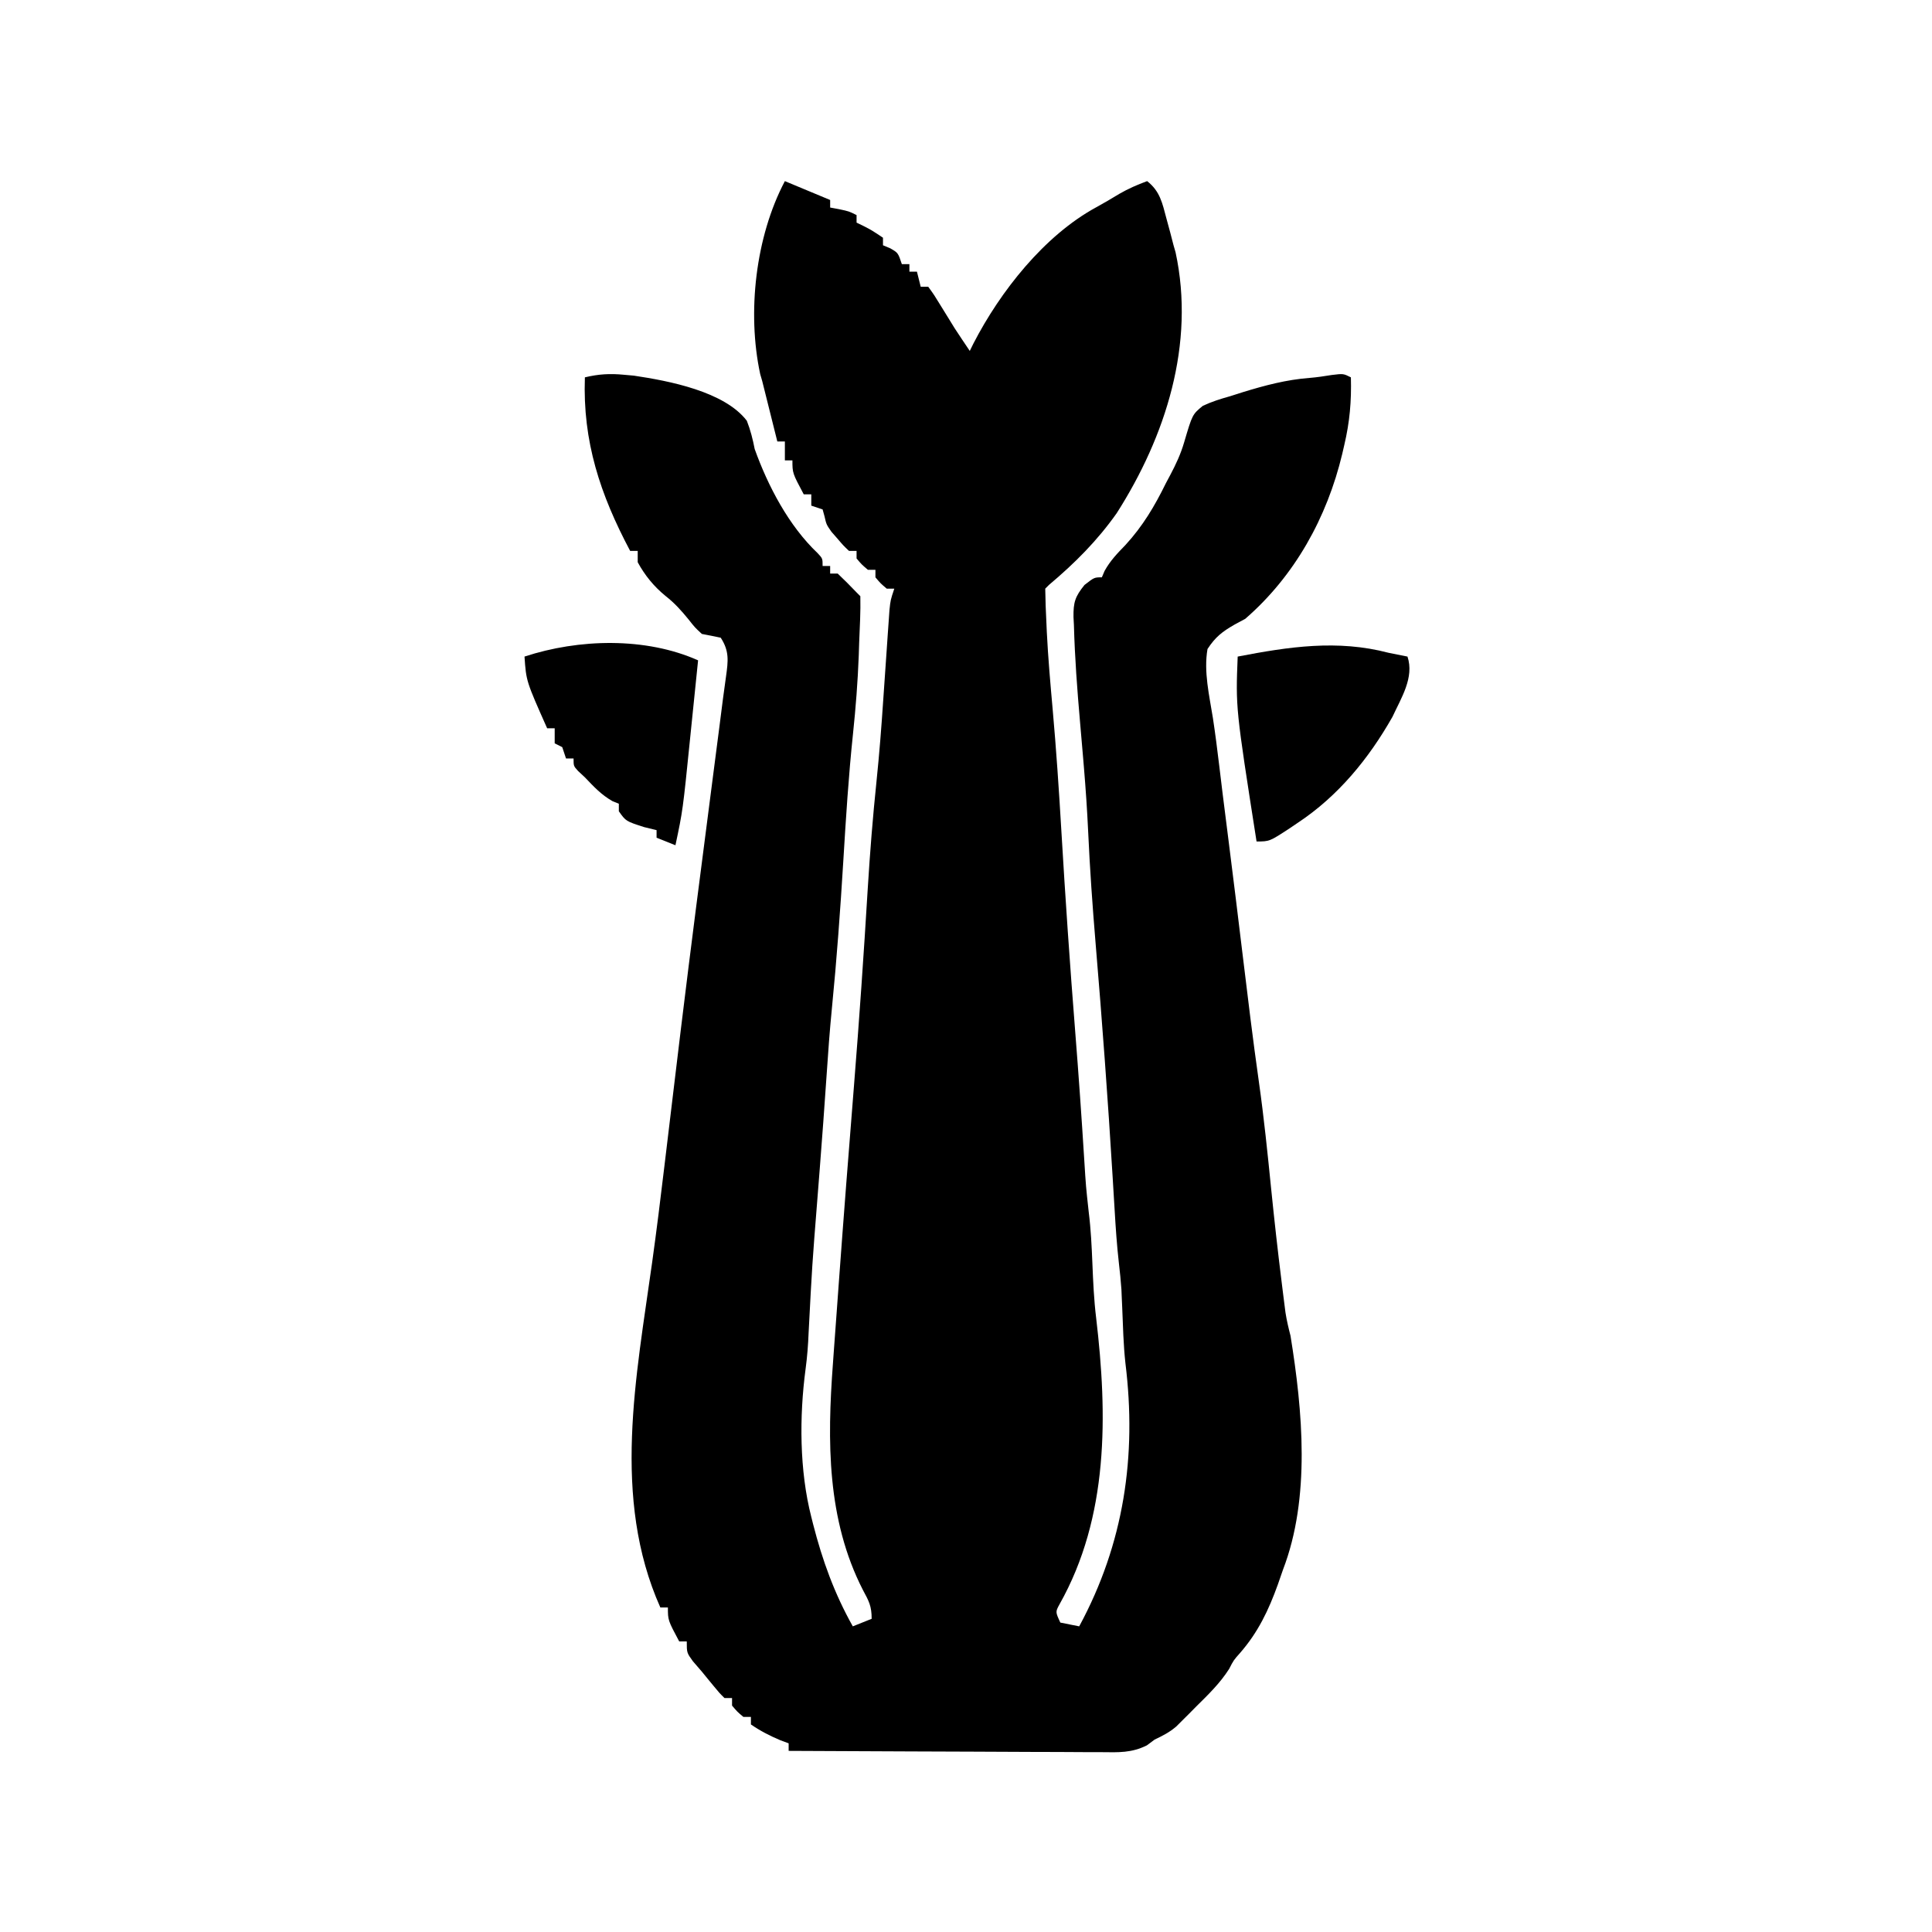
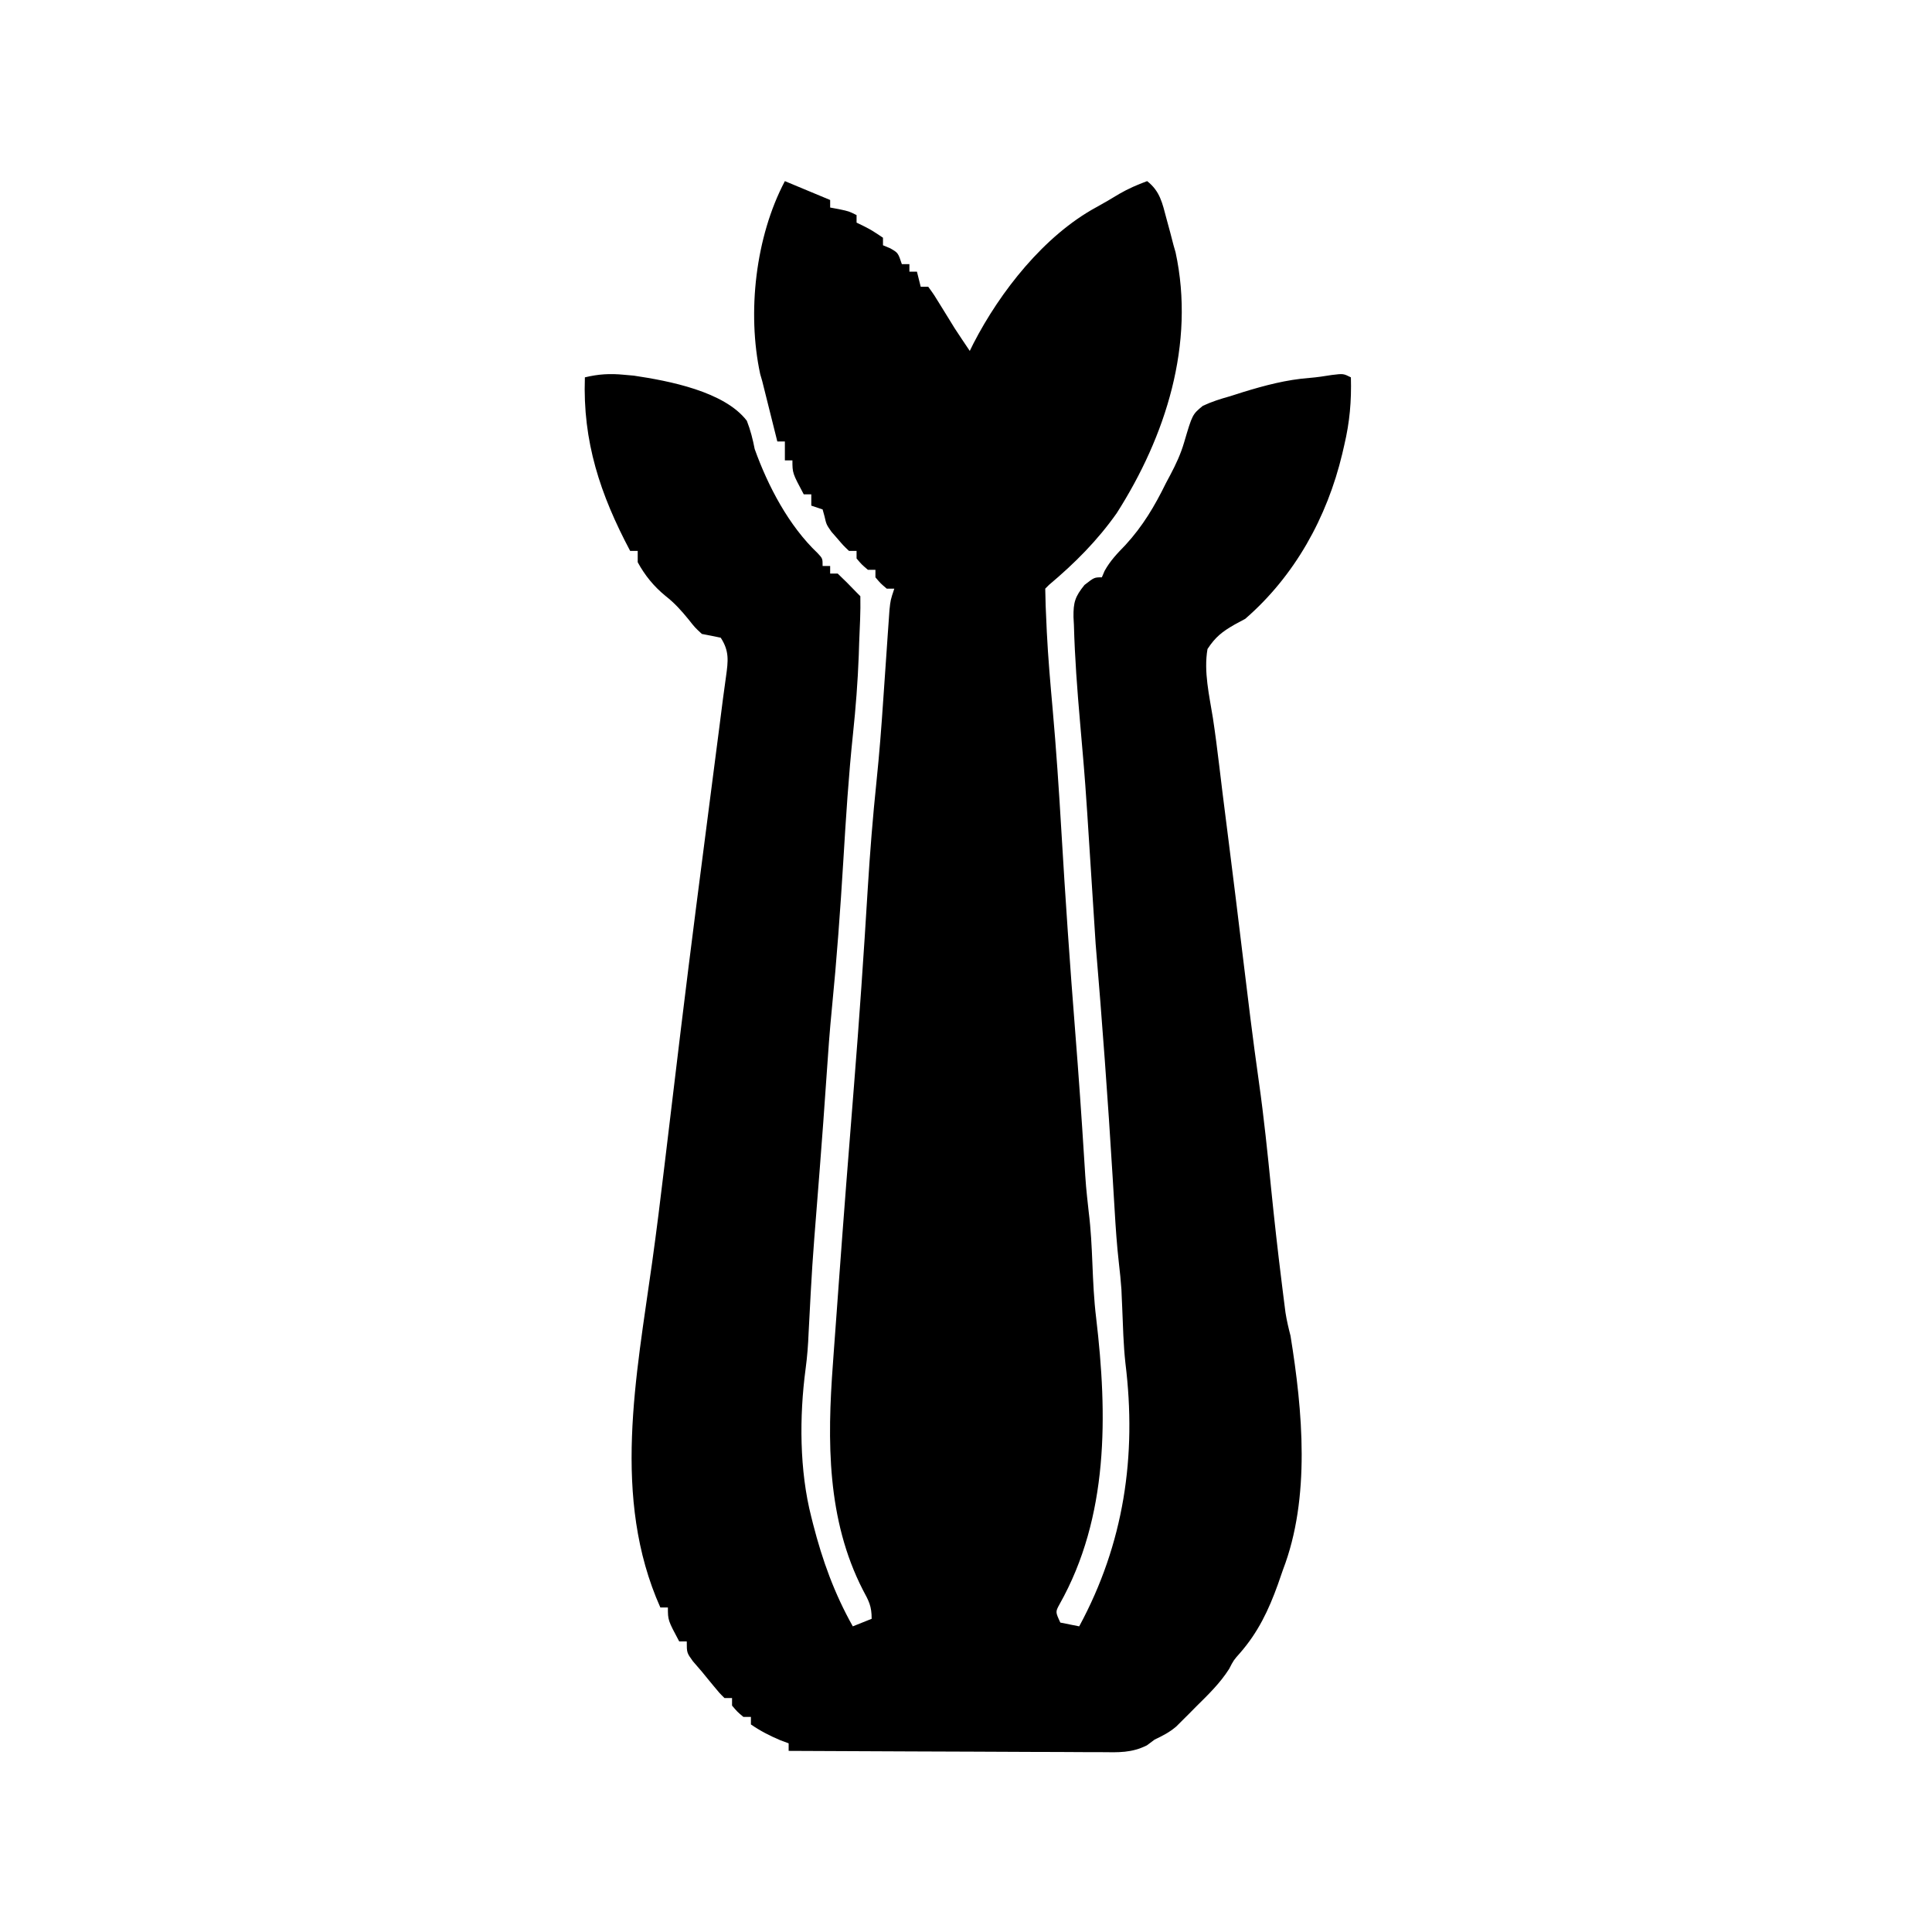
<svg xmlns="http://www.w3.org/2000/svg" version="1.1" width="512" height="512">
-   <path d="M0 0 C3.96 1.65 7.92 3.3 12 5 C12 5.66 12 6.32 12 7 C13.176 7.217 13.176 7.217 14.375 7.438 C17 8 17 8 19 9 C19 9.66 19 10.32 19 11 C19.598 11.289 20.196 11.578 20.812 11.875 C23 13 23 13 26 15 C26 15.66 26 16.32 26 17 C26.639 17.268 27.279 17.536 27.938 17.812 C30 19 30 19 31 22 C31.66 22 32.32 22 33 22 C33 22.66 33 23.32 33 24 C33.66 24 34.32 24 35 24 C35.495 25.98 35.495 25.98 36 28 C36.66 28 37.32 28 38 28 C39.586 30.195 39.586 30.195 41.375 33.125 C42.301 34.624 42.301 34.624 43.246 36.152 C43.825 37.092 44.404 38.032 45 39 C46.314 41.014 47.654 43.007 49 45 C49.329 44.334 49.657 43.667 49.996 42.98 C57.082 29.251 68.686 14.463 82.5 6.938 C84.579 5.79 86.604 4.626 88.625 3.375 C91.021 1.988 93.408 0.963 96 0 C99.431 2.676 100.033 5.84 101.125 9.938 C101.624 11.776 101.624 11.776 102.133 13.652 C102.419 14.757 102.705 15.862 103 17 C103.177 17.613 103.354 18.226 103.537 18.857 C108.789 43.168 100.901 67.688 87.938 88 C82.793 95.294 76.812 101.268 70 107 C69.67 107.33 69.34 107.66 69 108 C69.04 111.054 69.151 114.076 69.312 117.125 C69.348 117.929 69.383 118.734 69.42 119.562 C69.756 126.326 70.348 133.061 70.953 139.805 C71.911 150.534 72.629 161.267 73.262 172.02 C74.313 189.826 75.53 207.612 76.941 225.393 C77.844 236.796 78.644 248.201 79.354 259.618 C79.779 266.422 79.779 266.422 80.523 273.195 C81.097 277.776 81.31 282.328 81.5 286.938 C81.698 291.738 81.907 296.506 82.492 301.277 C85.529 326.986 85.85 353.976 72.789 377.148 C71.687 379.167 71.687 379.167 73 382 C74.65 382.33 76.3 382.66 78 383 C89.84 361.115 93.295 337.909 90.247 313.251 C89.708 308.341 89.599 303.394 89.395 298.461 C89.357 297.628 89.32 296.795 89.281 295.938 C89.251 295.204 89.221 294.471 89.189 293.715 C89.027 291.388 88.79 289.095 88.521 286.779 C87.983 282.058 87.662 277.341 87.387 272.598 C87.274 270.743 87.161 268.889 87.048 267.034 C86.99 266.063 86.931 265.091 86.871 264.09 C85.619 243.422 84.092 222.787 82.358 202.155 C81.528 192.198 80.82 182.257 80.369 172.276 C80.105 166.617 79.719 160.977 79.246 155.332 C79.18 154.544 79.114 153.756 79.047 152.944 C78.779 149.769 78.506 146.594 78.227 143.419 C77.477 134.838 76.83 126.249 76.598 117.637 C76.561 116.94 76.525 116.244 76.487 115.527 C76.436 111.614 76.91 110.112 79.4 107.023 C82 105 82 105 84 105 C84.242 104.434 84.485 103.868 84.734 103.285 C86.241 100.565 88.087 98.67 90.25 96.438 C94.895 91.375 97.986 86.139 101 80 C101.367 79.312 101.735 78.623 102.113 77.914 C103.636 75.033 104.9 72.343 105.816 69.203 C107.991 61.83 107.991 61.83 110.762 59.551 C113.145 58.436 115.464 57.704 118 57 C119.116 56.644 120.233 56.288 121.383 55.922 C127.234 54.127 132.92 52.62 139.031 52.152 C141.011 51.999 142.976 51.686 144.938 51.375 C148 51 148 51 150 52 C150.174 58.283 149.691 63.83 148.25 69.938 C147.977 71.118 147.977 71.118 147.699 72.323 C143.678 89.124 135.136 104.603 122 116 C120.612 116.746 120.612 116.746 119.195 117.508 C115.905 119.394 114.084 120.81 112 124 C110.959 129.993 112.483 136.331 113.428 142.255 C114.07 146.461 114.601 150.671 115.109 154.895 C115.305 156.516 115.501 158.137 115.698 159.758 C115.798 160.586 115.898 161.414 116.001 162.267 C116.53 166.59 117.085 170.91 117.637 175.23 C118.9 185.141 120.107 195.059 121.305 204.978 C122.666 216.247 124.028 227.511 125.625 238.75 C126.961 248.165 127.921 257.609 128.871 267.069 C129.698 275.246 130.609 283.407 131.625 291.562 C131.748 292.561 131.871 293.56 131.998 294.589 C132.115 295.51 132.231 296.43 132.352 297.379 C132.504 298.579 132.504 298.579 132.659 299.803 C132.987 301.916 133.468 303.931 134 306 C137.217 325.887 139.338 348.917 132 368 C131.547 369.302 131.095 370.604 130.645 371.906 C128.206 378.691 125.407 384.582 120.613 390.07 C118.923 391.969 118.923 391.969 117.727 394.293 C115.309 398.083 112.25 401.039 109.062 404.188 C108.442 404.816 107.821 405.444 107.182 406.092 C106.576 406.694 105.971 407.297 105.348 407.918 C104.801 408.462 104.255 409.006 103.692 409.567 C101.875 411.106 100.148 411.984 98 413 C97.318 413.508 96.635 414.017 95.932 414.541 C91.882 416.557 88.45 416.398 83.987 416.341 C82.64 416.341 82.64 416.341 81.266 416.342 C78.306 416.34 75.346 416.316 72.387 416.293 C70.331 416.287 68.276 416.283 66.22 416.28 C60.816 416.269 55.413 416.239 50.009 416.206 C44.492 416.175 38.976 416.162 33.459 416.146 C22.639 416.114 11.82 416.063 1 416 C1 415.34 1 414.68 1 414 C-0.083 413.598 -0.083 413.598 -1.188 413.188 C-3.998 412.001 -6.484 410.725 -9 409 C-9 408.34 -9 407.68 -9 407 C-9.66 407 -10.32 407 -11 407 C-12.625 405.625 -12.625 405.625 -14 404 C-14 403.34 -14 402.68 -14 402 C-14.66 402 -15.32 402 -16 402 C-17.367 400.645 -17.367 400.645 -18.875 398.812 C-19.401 398.174 -19.927 397.536 -20.469 396.879 C-20.974 396.259 -21.479 395.639 -22 395 C-22.784 394.092 -23.567 393.185 -24.375 392.25 C-26 390 -26 390 -26 387 C-26.66 387 -27.32 387 -28 387 C-31 381.375 -31 381.375 -31 378 C-31.66 378 -32.32 378 -33 378 C-45.957 348.968 -39.373 316.786 -35.164 286.467 C-33.993 278.03 -32.94 269.583 -31.938 261.125 C-31.778 259.799 -31.619 258.472 -31.459 257.146 C-30.886 252.395 -30.316 247.644 -29.748 242.893 C-29.106 237.532 -28.461 232.172 -27.812 226.812 C-27.715 226.01 -27.618 225.207 -27.518 224.379 C-24.907 202.876 -22.113 181.395 -19.334 159.913 C-18.945 156.906 -18.556 153.899 -18.168 150.892 C-17.898 148.809 -17.628 146.727 -17.358 144.645 C-17.038 142.172 -16.723 139.699 -16.412 137.225 C-16.156 135.224 -15.885 133.224 -15.591 131.229 C-15.019 127.119 -14.706 124.526 -17 121 C-18.662 120.646 -20.33 120.314 -22 120 C-23.844 118.293 -23.844 118.293 -25.5 116.188 C-27.481 113.769 -29.153 111.88 -31.625 109.938 C-34.71 107.421 -37.09 104.503 -39 101 C-39 100.01 -39 99.02 -39 98 C-39.66 98 -40.32 98 -41 98 C-48.938 83.035 -53.604 69.05 -53 52 C-49.397 51.137 -46.371 50.955 -42.688 51.312 C-41.804 51.391 -40.921 51.47 -40.012 51.551 C-30.768 52.93 -16.037 55.721 -10.082 63.508 C-9.104 66.019 -8.514 68.36 -8 71 C-4.488 80.805 1.039 91.346 8.672 98.586 C10 100 10 100 10 102 C10.66 102 11.32 102 12 102 C12 102.66 12 103.32 12 104 C12.66 104 13.32 104 14 104 C15.708 105.624 17.376 107.292 19 109 C19.33 109.33 19.66 109.66 20 110 C20.096 114.104 19.85 118.211 19.688 122.312 C19.634 123.986 19.634 123.986 19.58 125.693 C19.318 132.663 18.781 139.551 18.051 146.484 C16.879 157.617 16.176 168.765 15.5 179.938 C14.702 193.099 13.748 206.217 12.451 219.339 C11.876 225.177 11.451 231.022 11.062 236.875 C10.493 245.173 9.894 253.466 9.242 261.758 C9.176 262.598 9.11 263.438 9.042 264.303 C8.908 266.013 8.773 267.723 8.639 269.433 C7.223 287.286 7.223 287.286 6.291 305.17 C6.164 308.419 5.922 311.576 5.488 314.801 C3.817 327.389 3.848 341.687 7 354 C7.161 354.641 7.323 355.282 7.489 355.942 C9.966 365.589 13.112 374.282 18 383 C19.65 382.34 21.3 381.68 23 381 C23 377.616 22.271 376.317 20.688 373.375 C11.108 354.704 11.204 333.852 12.734 313.371 C12.812 312.284 12.89 311.197 12.97 310.077 C13.226 306.53 13.488 302.984 13.75 299.438 C13.932 296.934 14.113 294.431 14.295 291.928 C15.562 274.524 16.921 257.127 18.314 239.732 C19.705 222.337 20.908 204.935 21.961 187.517 C22.545 178.009 23.295 168.543 24.282 159.068 C25.025 151.908 25.583 144.744 26.062 137.562 C26.373 133.042 26.686 128.521 27 124 C27.081 122.801 27.162 121.602 27.246 120.367 C27.328 119.203 27.411 118.039 27.496 116.84 C27.569 115.79 27.642 114.741 27.717 113.66 C28 111 28 111 29 108 C28.34 108 27.68 108 27 108 C25.375 106.625 25.375 106.625 24 105 C24 104.34 24 103.68 24 103 C23.34 103 22.68 103 22 103 C20.375 101.625 20.375 101.625 19 100 C19 99.34 19 98.68 19 98 C18.34 98 17.68 98 17 98 C15.527 96.609 15.527 96.609 13.938 94.75 C13.41 94.147 12.883 93.543 12.34 92.922 C11 91 11 91 10.504 88.828 C10.338 88.225 10.171 87.622 10 87 C9.01 86.67 8.02 86.34 7 86 C7 85.01 7 84.02 7 83 C6.34 83 5.68 83 5 83 C2 77.375 2 77.375 2 74 C1.34 74 0.68 74 0 74 C0 72.35 0 70.7 0 69 C-0.66 69 -1.32 69 -2 69 C-3.333 63.667 -4.667 58.333 -6 53 C-6.18 52.378 -6.36 51.756 -6.546 51.115 C-10.05 34.793 -7.78 14.736 0 0 Z " fill="#000000" transform="translate(208,48)" />
-   <path d="M0 0 C-0.528 5.211 -1.061 10.421 -1.599 15.631 C-1.781 17.399 -1.961 19.167 -2.14 20.935 C-4.047 39.771 -4.047 39.771 -6 49 C-7.65 48.34 -9.3 47.68 -11 47 C-11 46.34 -11 45.68 -11 45 C-12.093 44.732 -13.186 44.464 -14.312 44.188 C-19.134 42.635 -19.134 42.635 -21 40 C-21 39.34 -21 38.68 -21 38 C-21.557 37.773 -22.114 37.546 -22.688 37.312 C-25.647 35.633 -27.661 33.459 -30 31 C-30.598 30.443 -31.196 29.886 -31.812 29.312 C-33 28 -33 28 -33 26 C-33.66 26 -34.32 26 -35 26 C-35.33 25.01 -35.66 24.02 -36 23 C-36.66 22.67 -37.32 22.34 -38 22 C-38 20.68 -38 19.36 -38 18 C-38.66 18 -39.32 18 -40 18 C-45.556 5.515 -45.556 5.515 -46 -1 C-31.647 -5.728 -13.9 -6.209 0 0 Z " fill="#000000" transform="translate(185,175)" />
-   <path d="M0 0 C1.665 0.34 3.331 0.677 5 1 C6.841 6.522 3.35 11.931 1 17 C-5.276 28.054 -13.363 37.944 -24 45 C-25.075 45.729 -25.075 45.729 -26.172 46.473 C-31.556 50 -31.556 50 -35 50 C-40.54 14.618 -40.54 14.618 -40 1 C-26.432 -1.612 -13.566 -3.561 0 0 Z " fill="#000000" transform="translate(368,173)" />
-   <path d="" fill="#000000" transform="translate(0,0)" />
-   <path d="" fill="#000000" transform="translate(0,0)" />
+   <path d="M0 0 C3.96 1.65 7.92 3.3 12 5 C12 5.66 12 6.32 12 7 C13.176 7.217 13.176 7.217 14.375 7.438 C17 8 17 8 19 9 C19 9.66 19 10.32 19 11 C19.598 11.289 20.196 11.578 20.812 11.875 C23 13 23 13 26 15 C26 15.66 26 16.32 26 17 C26.639 17.268 27.279 17.536 27.938 17.812 C30 19 30 19 31 22 C31.66 22 32.32 22 33 22 C33 22.66 33 23.32 33 24 C33.66 24 34.32 24 35 24 C35.495 25.98 35.495 25.98 36 28 C36.66 28 37.32 28 38 28 C39.586 30.195 39.586 30.195 41.375 33.125 C42.301 34.624 42.301 34.624 43.246 36.152 C43.825 37.092 44.404 38.032 45 39 C46.314 41.014 47.654 43.007 49 45 C49.329 44.334 49.657 43.667 49.996 42.98 C57.082 29.251 68.686 14.463 82.5 6.938 C84.579 5.79 86.604 4.626 88.625 3.375 C91.021 1.988 93.408 0.963 96 0 C99.431 2.676 100.033 5.84 101.125 9.938 C101.624 11.776 101.624 11.776 102.133 13.652 C102.419 14.757 102.705 15.862 103 17 C103.177 17.613 103.354 18.226 103.537 18.857 C108.789 43.168 100.901 67.688 87.938 88 C82.793 95.294 76.812 101.268 70 107 C69.67 107.33 69.34 107.66 69 108 C69.04 111.054 69.151 114.076 69.312 117.125 C69.348 117.929 69.383 118.734 69.42 119.562 C69.756 126.326 70.348 133.061 70.953 139.805 C71.911 150.534 72.629 161.267 73.262 172.02 C74.313 189.826 75.53 207.612 76.941 225.393 C77.844 236.796 78.644 248.201 79.354 259.618 C79.779 266.422 79.779 266.422 80.523 273.195 C81.097 277.776 81.31 282.328 81.5 286.938 C81.698 291.738 81.907 296.506 82.492 301.277 C85.529 326.986 85.85 353.976 72.789 377.148 C71.687 379.167 71.687 379.167 73 382 C74.65 382.33 76.3 382.66 78 383 C89.84 361.115 93.295 337.909 90.247 313.251 C89.708 308.341 89.599 303.394 89.395 298.461 C89.357 297.628 89.32 296.795 89.281 295.938 C89.251 295.204 89.221 294.471 89.189 293.715 C89.027 291.388 88.79 289.095 88.521 286.779 C87.983 282.058 87.662 277.341 87.387 272.598 C87.274 270.743 87.161 268.889 87.048 267.034 C86.99 266.063 86.931 265.091 86.871 264.09 C85.619 243.422 84.092 222.787 82.358 202.155 C80.105 166.617 79.719 160.977 79.246 155.332 C79.18 154.544 79.114 153.756 79.047 152.944 C78.779 149.769 78.506 146.594 78.227 143.419 C77.477 134.838 76.83 126.249 76.598 117.637 C76.561 116.94 76.525 116.244 76.487 115.527 C76.436 111.614 76.91 110.112 79.4 107.023 C82 105 82 105 84 105 C84.242 104.434 84.485 103.868 84.734 103.285 C86.241 100.565 88.087 98.67 90.25 96.438 C94.895 91.375 97.986 86.139 101 80 C101.367 79.312 101.735 78.623 102.113 77.914 C103.636 75.033 104.9 72.343 105.816 69.203 C107.991 61.83 107.991 61.83 110.762 59.551 C113.145 58.436 115.464 57.704 118 57 C119.116 56.644 120.233 56.288 121.383 55.922 C127.234 54.127 132.92 52.62 139.031 52.152 C141.011 51.999 142.976 51.686 144.938 51.375 C148 51 148 51 150 52 C150.174 58.283 149.691 63.83 148.25 69.938 C147.977 71.118 147.977 71.118 147.699 72.323 C143.678 89.124 135.136 104.603 122 116 C120.612 116.746 120.612 116.746 119.195 117.508 C115.905 119.394 114.084 120.81 112 124 C110.959 129.993 112.483 136.331 113.428 142.255 C114.07 146.461 114.601 150.671 115.109 154.895 C115.305 156.516 115.501 158.137 115.698 159.758 C115.798 160.586 115.898 161.414 116.001 162.267 C116.53 166.59 117.085 170.91 117.637 175.23 C118.9 185.141 120.107 195.059 121.305 204.978 C122.666 216.247 124.028 227.511 125.625 238.75 C126.961 248.165 127.921 257.609 128.871 267.069 C129.698 275.246 130.609 283.407 131.625 291.562 C131.748 292.561 131.871 293.56 131.998 294.589 C132.115 295.51 132.231 296.43 132.352 297.379 C132.504 298.579 132.504 298.579 132.659 299.803 C132.987 301.916 133.468 303.931 134 306 C137.217 325.887 139.338 348.917 132 368 C131.547 369.302 131.095 370.604 130.645 371.906 C128.206 378.691 125.407 384.582 120.613 390.07 C118.923 391.969 118.923 391.969 117.727 394.293 C115.309 398.083 112.25 401.039 109.062 404.188 C108.442 404.816 107.821 405.444 107.182 406.092 C106.576 406.694 105.971 407.297 105.348 407.918 C104.801 408.462 104.255 409.006 103.692 409.567 C101.875 411.106 100.148 411.984 98 413 C97.318 413.508 96.635 414.017 95.932 414.541 C91.882 416.557 88.45 416.398 83.987 416.341 C82.64 416.341 82.64 416.341 81.266 416.342 C78.306 416.34 75.346 416.316 72.387 416.293 C70.331 416.287 68.276 416.283 66.22 416.28 C60.816 416.269 55.413 416.239 50.009 416.206 C44.492 416.175 38.976 416.162 33.459 416.146 C22.639 416.114 11.82 416.063 1 416 C1 415.34 1 414.68 1 414 C-0.083 413.598 -0.083 413.598 -1.188 413.188 C-3.998 412.001 -6.484 410.725 -9 409 C-9 408.34 -9 407.68 -9 407 C-9.66 407 -10.32 407 -11 407 C-12.625 405.625 -12.625 405.625 -14 404 C-14 403.34 -14 402.68 -14 402 C-14.66 402 -15.32 402 -16 402 C-17.367 400.645 -17.367 400.645 -18.875 398.812 C-19.401 398.174 -19.927 397.536 -20.469 396.879 C-20.974 396.259 -21.479 395.639 -22 395 C-22.784 394.092 -23.567 393.185 -24.375 392.25 C-26 390 -26 390 -26 387 C-26.66 387 -27.32 387 -28 387 C-31 381.375 -31 381.375 -31 378 C-31.66 378 -32.32 378 -33 378 C-45.957 348.968 -39.373 316.786 -35.164 286.467 C-33.993 278.03 -32.94 269.583 -31.938 261.125 C-31.778 259.799 -31.619 258.472 -31.459 257.146 C-30.886 252.395 -30.316 247.644 -29.748 242.893 C-29.106 237.532 -28.461 232.172 -27.812 226.812 C-27.715 226.01 -27.618 225.207 -27.518 224.379 C-24.907 202.876 -22.113 181.395 -19.334 159.913 C-18.945 156.906 -18.556 153.899 -18.168 150.892 C-17.898 148.809 -17.628 146.727 -17.358 144.645 C-17.038 142.172 -16.723 139.699 -16.412 137.225 C-16.156 135.224 -15.885 133.224 -15.591 131.229 C-15.019 127.119 -14.706 124.526 -17 121 C-18.662 120.646 -20.33 120.314 -22 120 C-23.844 118.293 -23.844 118.293 -25.5 116.188 C-27.481 113.769 -29.153 111.88 -31.625 109.938 C-34.71 107.421 -37.09 104.503 -39 101 C-39 100.01 -39 99.02 -39 98 C-39.66 98 -40.32 98 -41 98 C-48.938 83.035 -53.604 69.05 -53 52 C-49.397 51.137 -46.371 50.955 -42.688 51.312 C-41.804 51.391 -40.921 51.47 -40.012 51.551 C-30.768 52.93 -16.037 55.721 -10.082 63.508 C-9.104 66.019 -8.514 68.36 -8 71 C-4.488 80.805 1.039 91.346 8.672 98.586 C10 100 10 100 10 102 C10.66 102 11.32 102 12 102 C12 102.66 12 103.32 12 104 C12.66 104 13.32 104 14 104 C15.708 105.624 17.376 107.292 19 109 C19.33 109.33 19.66 109.66 20 110 C20.096 114.104 19.85 118.211 19.688 122.312 C19.634 123.986 19.634 123.986 19.58 125.693 C19.318 132.663 18.781 139.551 18.051 146.484 C16.879 157.617 16.176 168.765 15.5 179.938 C14.702 193.099 13.748 206.217 12.451 219.339 C11.876 225.177 11.451 231.022 11.062 236.875 C10.493 245.173 9.894 253.466 9.242 261.758 C9.176 262.598 9.11 263.438 9.042 264.303 C8.908 266.013 8.773 267.723 8.639 269.433 C7.223 287.286 7.223 287.286 6.291 305.17 C6.164 308.419 5.922 311.576 5.488 314.801 C3.817 327.389 3.848 341.687 7 354 C7.161 354.641 7.323 355.282 7.489 355.942 C9.966 365.589 13.112 374.282 18 383 C19.65 382.34 21.3 381.68 23 381 C23 377.616 22.271 376.317 20.688 373.375 C11.108 354.704 11.204 333.852 12.734 313.371 C12.812 312.284 12.89 311.197 12.97 310.077 C13.226 306.53 13.488 302.984 13.75 299.438 C13.932 296.934 14.113 294.431 14.295 291.928 C15.562 274.524 16.921 257.127 18.314 239.732 C19.705 222.337 20.908 204.935 21.961 187.517 C22.545 178.009 23.295 168.543 24.282 159.068 C25.025 151.908 25.583 144.744 26.062 137.562 C26.373 133.042 26.686 128.521 27 124 C27.081 122.801 27.162 121.602 27.246 120.367 C27.328 119.203 27.411 118.039 27.496 116.84 C27.569 115.79 27.642 114.741 27.717 113.66 C28 111 28 111 29 108 C28.34 108 27.68 108 27 108 C25.375 106.625 25.375 106.625 24 105 C24 104.34 24 103.68 24 103 C23.34 103 22.68 103 22 103 C20.375 101.625 20.375 101.625 19 100 C19 99.34 19 98.68 19 98 C18.34 98 17.68 98 17 98 C15.527 96.609 15.527 96.609 13.938 94.75 C13.41 94.147 12.883 93.543 12.34 92.922 C11 91 11 91 10.504 88.828 C10.338 88.225 10.171 87.622 10 87 C9.01 86.67 8.02 86.34 7 86 C7 85.01 7 84.02 7 83 C6.34 83 5.68 83 5 83 C2 77.375 2 77.375 2 74 C1.34 74 0.68 74 0 74 C0 72.35 0 70.7 0 69 C-0.66 69 -1.32 69 -2 69 C-3.333 63.667 -4.667 58.333 -6 53 C-6.18 52.378 -6.36 51.756 -6.546 51.115 C-10.05 34.793 -7.78 14.736 0 0 Z " fill="#000000" transform="translate(208,48)" />
</svg>